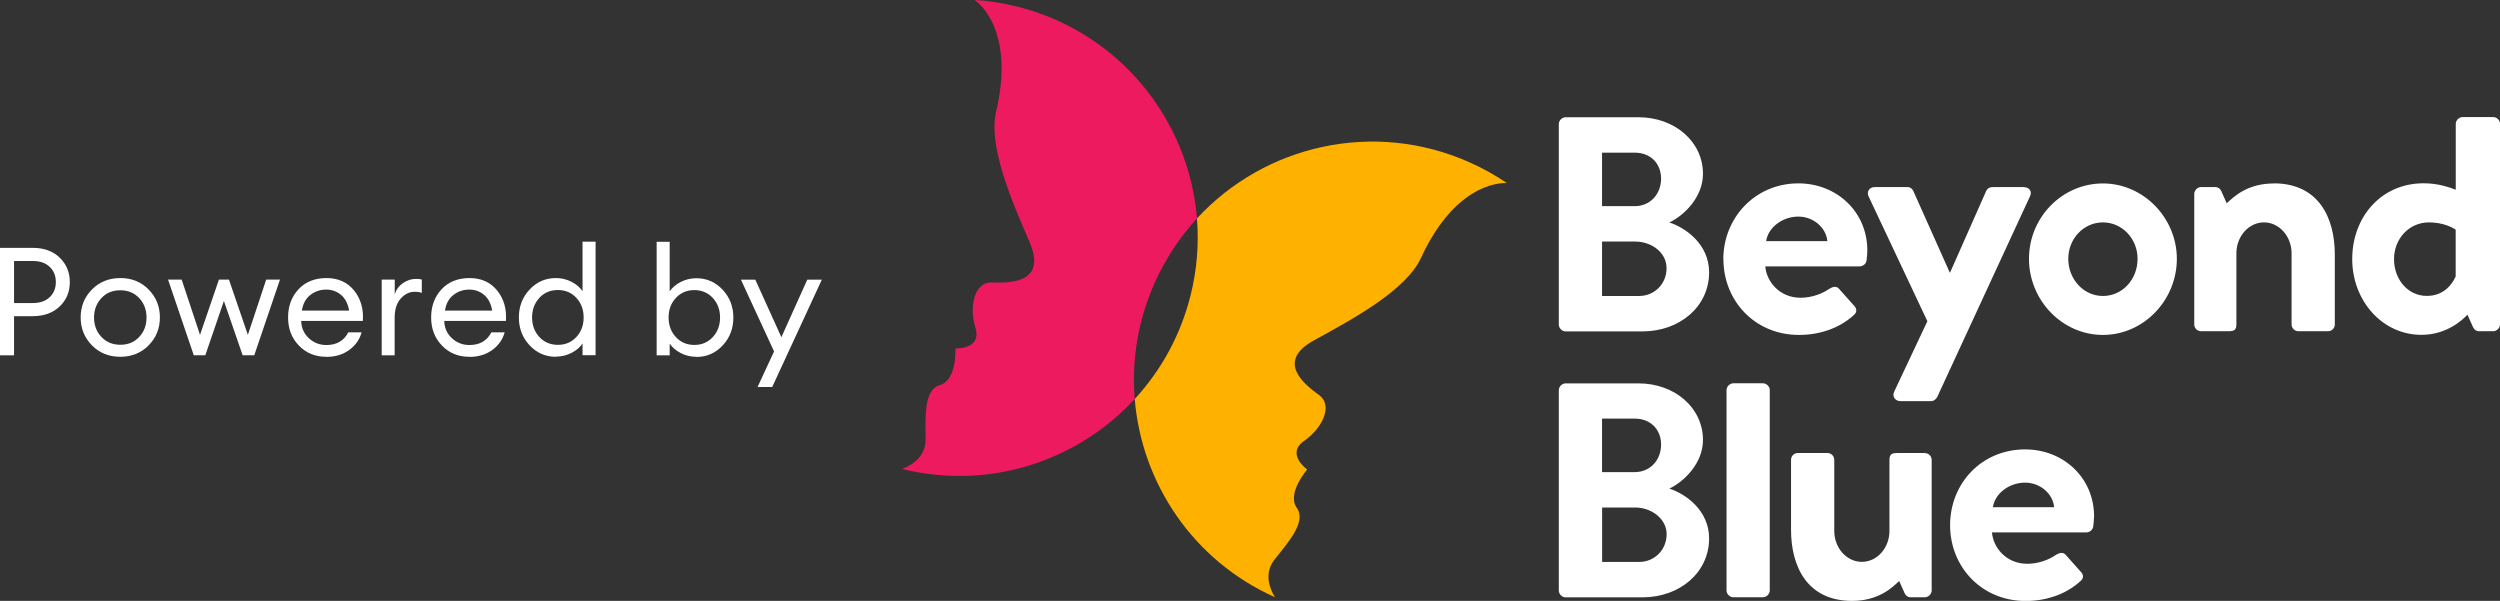
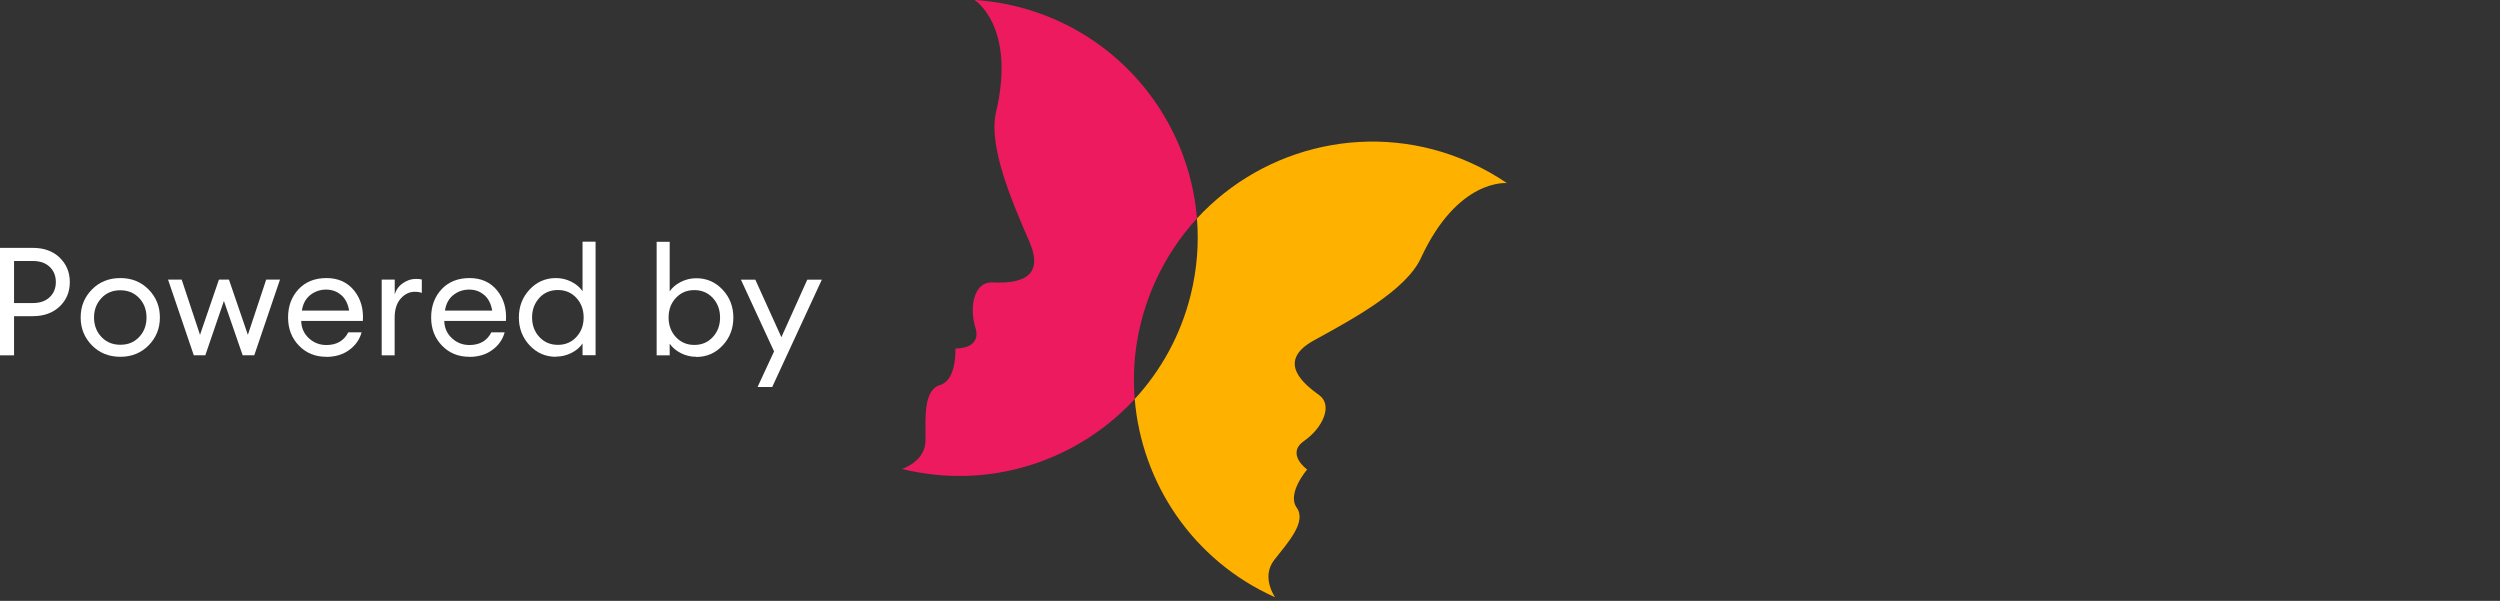
<svg xmlns="http://www.w3.org/2000/svg" id="Layer_2" data-name="Layer 2" viewBox="0 0 297.23 71.44">
  <rect x="0" y="0" width="297.23" height="71.44" fill="#333333" stroke="none" />
  <defs>
    <style> .cls-1 { fill: #ffb100; } .cls-2 { fill: #fff; } .cls-3 { fill: #ed1a60; } </style>
  </defs>
  <g id="Content">
    <g>
      <g>
        <path class="cls-2" d="M7.08,30.62c.81.77,1.22,1.74,1.22,2.92s-.41,2.14-1.22,2.91c-.81.76-1.87,1.14-3.18,1.14H1.67v4.66H0v-12.78h3.91c1.31,0,2.37.38,3.18,1.15ZM5.91,35.33c.49-.47.73-1.07.73-1.8s-.24-1.33-.73-1.8c-.49-.47-1.16-.7-2.01-.7H1.67v5h2.23c.85,0,1.52-.23,2.01-.7Z" />
        <path class="cls-2" d="M14.31,42.42c-1.36,0-2.48-.45-3.38-1.36-.89-.91-1.34-2.01-1.34-3.32s.45-2.42,1.34-3.32c.89-.91,2.02-1.36,3.38-1.36s2.46.45,3.36,1.36c.89.91,1.34,2.01,1.34,3.32s-.45,2.42-1.34,3.32-2.01,1.36-3.36,1.36ZM12.05,40.05c.58.62,1.33.94,2.26.94s1.67-.31,2.25-.94c.58-.62.86-1.39.86-2.3s-.29-1.68-.86-2.3c-.58-.62-1.33-.94-2.25-.94s-1.68.31-2.26.94-.87,1.39-.87,2.3.29,1.68.87,2.3Z" />
        <path class="cls-2" d="M28.85,42.24l-2.23-6.46-2.21,6.46h-1.37l-3.06-9h1.62l2.18,6.57,2.25-6.57h1.19l2.25,6.57,2.18-6.57h1.64l-3.06,9h-1.37Z" />
        <path class="cls-2" d="M38.79,42.42c-1.31,0-2.39-.44-3.25-1.33-.86-.89-1.29-2-1.29-3.35s.42-2.47,1.25-3.36c.83-.88,1.94-1.32,3.32-1.32s2.48.49,3.28,1.48c.79.98,1.14,2.19,1.04,3.62h-7.33c.02.82.32,1.5.9,2.04s1.27.82,2.09.82c1.22,0,2.09-.5,2.61-1.51h1.58c-.23.84-.71,1.54-1.46,2.09-.74.55-1.66.83-2.75.83ZM40.55,35.07c-.49-.43-1.09-.64-1.78-.64s-1.32.21-1.86.63c-.55.42-.89,1.04-1.02,1.87h5.62c-.14-.82-.46-1.44-.95-1.86Z" />
        <path class="cls-2" d="M45.38,42.24v-9h1.55v1.75c.17-.55.5-1,.98-1.33.49-.34,1-.5,1.54-.5.26,0,.5.02.7.07v1.6c-.22-.1-.5-.14-.85-.14-.62,0-1.18.27-1.66.81-.48.54-.72,1.3-.72,2.29v4.46h-1.55Z" />
        <path class="cls-2" d="M55.8,42.42c-1.31,0-2.39-.44-3.25-1.33-.86-.89-1.29-2-1.29-3.35s.42-2.47,1.25-3.36c.83-.88,1.94-1.32,3.32-1.32s2.48.49,3.28,1.48c.79.98,1.14,2.19,1.04,3.62h-7.33c.02.82.32,1.5.9,2.04s1.27.82,2.09.82c1.22,0,2.09-.5,2.61-1.51h1.58c-.23.84-.71,1.54-1.46,2.09-.74.55-1.66.83-2.75.83ZM57.56,35.07c-.49-.43-1.09-.64-1.78-.64s-1.32.21-1.86.63c-.55.42-.89,1.04-1.02,1.87h5.62c-.14-.82-.46-1.44-.95-1.86Z" />
        <path class="cls-2" d="M66.1,42.42c-1.25,0-2.29-.46-3.14-1.37-.85-.91-1.27-2.02-1.27-3.31s.42-2.4,1.27-3.31c.85-.91,1.89-1.37,3.14-1.37.66,0,1.27.15,1.84.44.57.29,1.01.67,1.32,1.12v-5.89h1.55v13.5h-1.55v-1.39c-.31.46-.75.83-1.32,1.12s-1.19.44-1.84.44ZM66.33,41c.89,0,1.62-.31,2.2-.94s.86-1.4.86-2.32-.29-1.7-.86-2.32-1.31-.94-2.2-.94-1.64.31-2.21.94-.86,1.4-.86,2.32.29,1.7.86,2.32,1.31.94,2.21.94Z" />
        <path class="cls-2" d="M82.78,42.42c-.66,0-1.28-.15-1.84-.44-.57-.29-1.01-.67-1.32-1.12v1.39h-1.55v-13.5h1.55v5.89c.31-.46.75-.83,1.32-1.12.57-.29,1.18-.44,1.84-.44,1.25,0,2.29.46,3.14,1.37.85.91,1.27,2.02,1.27,3.31s-.42,2.4-1.27,3.31c-.85.91-1.89,1.37-3.14,1.37ZM80.35,40.07c.58.62,1.31.94,2.2.94s1.62-.31,2.2-.94.86-1.4.86-2.32-.29-1.7-.86-2.32-1.31-.94-2.2-.94-1.62.31-2.2.94c-.58.62-.86,1.4-.86,2.32s.29,1.7.86,2.32Z" />
        <path class="cls-2" d="M91.8,46.01h-1.73l1.96-4.23-3.94-8.53h1.71l3.1,6.84,3.08-6.84h1.73l-5.9,12.76Z" />
      </g>
      <g>
-         <path class="cls-2" d="M210.41,46.38v23.82c0,.43-.39.81-.81.81h-3.52c-.43,0-.81-.39-.81-.81v-23.82c0-.43.39-.81.81-.81h3.52c.43,0,.81.39.81.81ZM203.2,64c0,4.07-3.49,7.02-7.93,7.02h-9.13c-.43,0-.81-.39-.81-.81v-23.82c0-.43.39-.81.81-.81h8.66c4.33,0,7.67,2.91,7.67,6.73,0,2.8-2.29,4.98-4,5.78,1.93.62,4.73,2.58,4.73,5.93ZM190.47,56.13h3.89c1.85,0,3.13-1.45,3.13-3.27s-1.27-3.09-3.13-3.09h-3.89v6.36ZM198.15,63.5c0-1.82-1.82-3.16-3.71-3.16h-3.96v6.47h4.4c1.82,0,3.27-1.42,3.27-3.31ZM228.84,53.86h-3.26c-.69,0-.94.17-.94.81v8.45c0,2.03-1.47,3.68-3.28,3.68s-3.28-1.65-3.28-3.68v-8.45c0-.47-.39-.81-.81-.81h-3.52c-.43,0-.81.34-.81.81v8.32c0,4.37,1.93,8.45,7.25,8.45,3.2,0,4.79-1.61,5.61-2.36l.65,1.46c.13.26.34.47.73.47h1.67c.43,0,.81-.39.81-.81v-15.52c0-.47-.39-.81-.81-.81ZM258.81,30.77c0,4.93-3.95,9.05-8.79,9.05s-8.79-4.12-8.79-9.05,3.95-8.96,8.79-8.96,8.79,4.12,8.79,8.96ZM254.14,30.77c0-2.4-1.84-4.33-4.12-4.33s-4.12,1.93-4.12,4.33,1.8,4.42,4.12,4.42,4.12-1.97,4.12-4.42ZM185.33,38.58V14.75c0-.43.39-.81.81-.81h8.66c4.33,0,7.67,2.91,7.67,6.73,0,2.8-2.29,4.98-4,5.78,1.93.62,4.73,2.58,4.73,5.93,0,4.07-3.49,7.02-7.93,7.02h-9.13c-.43,0-.81-.39-.81-.81ZM190.47,24.51h3.89c1.85,0,3.13-1.45,3.13-3.27s-1.27-3.09-3.13-3.09h-3.89v6.36ZM190.47,35.19h4.4c1.82,0,3.27-1.42,3.27-3.31s-1.82-3.16-3.71-3.16h-3.96v6.47ZM240.6,22.24h-3.43c-.51,0-.81.04-1.03.47l-4.29,9.69h-.04l-4.33-9.69c-.13-.26-.34-.47-.73-.47h-3.86c-.64,0-.99.56-.73,1.11l6.99,14.84-3.93,8.34c-.3.6.09,1.16.73,1.16h3.65c.34,0,.6-.26.73-.51l11.01-23.82c.3-.56-.04-1.11-.73-1.11ZM297.23,14.75v23.82c0,.43-.39.81-.81.81h-1.67s0,0,0,0c-.38,0-.59-.22-.72-.47l-.67-1.5c-.53.58-2.44,2.4-5.47,2.4-4.67,0-8.23-4.07-8.23-9.01s3.39-9.01,8.49-9.01c1.72,0,3.04.47,3.82.77v-7.83c0-.43.39-.81.81-.81h3.65c.43,0,.81.39.81.81ZM291.96,27.3c-.4-.26-1.5-.86-3.17-.86-2.4,0-4.16,1.97-4.16,4.37s1.63,4.37,3.9,4.37c1.95,0,2.99-1.3,3.43-2.32v-5.57ZM270.35,21.81c-3.2,0-4.79,1.61-5.61,2.36l-.65-1.46c-.13-.26-.34-.47-.73-.47h-1.67c-.43,0-.81.39-.81.81v15.52c0,.47.39.81.81.81h3.26c.69,0,.94-.17.94-.81v-8.45c0-2.03,1.47-3.68,3.28-3.68s3.28,1.65,3.28,3.68v8.45c0,.47.39.81.81.81h3.52c.43,0,.81-.34.81-.81v-8.32c0-4.37-1.93-8.45-7.25-8.45ZM248.96,61.41c0,.3-.04.86-.09,1.16-.04.43-.44.73-.83.73h-11.21c.13,1.76,1.66,3.73,4.2,3.73,1.36,0,2.63-.51,3.42-1.07.44-.26.83-.34,1.14,0l1.8,2.02c.31.3.39.77-.04,1.11-1.44,1.33-3.68,2.36-6.52,2.36-5.25,0-8.98-4.07-8.98-9.01s3.72-9.01,8.93-9.01c4.51,0,8.19,3.34,8.19,7.98ZM244.22,60.3c-.14-1.59-1.65-2.92-3.45-2.92-1.89,0-3.59,1.29-3.83,2.92h7.28ZM204.89,30.81c0-4.85,3.72-9.01,8.93-9.01,4.51,0,8.19,3.34,8.19,7.98,0,.3-.04.86-.09,1.16-.04.43-.44.73-.83.73h-11.21c.13,1.76,1.66,3.73,4.2,3.73,1.36,0,2.63-.51,3.42-1.07.44-.26.83-.34,1.14,0l1.8,2.02c.31.3.39.77-.04,1.11-1.44,1.33-3.68,2.36-6.52,2.36-5.25,0-8.98-4.07-8.98-9.01ZM209.98,28.67h7.28c-.14-1.59-1.65-2.92-3.45-2.92-1.89,0-3.59,1.29-3.83,2.92Z" />
        <g>
          <path class="cls-3" d="M137.29,33.61c1.29-2.88,3-5.44,5.02-7.64-.95-11.79-9.3-22.19-21.43-25.2-1.68-.42-3.36-.67-5.02-.78,0,0,4.96,3.11,2.57,13.3-.97,4.12,1.89,10.66,3.99,15.53,2.09,4.87-2.43,4.84-4.49,4.76-2.06-.07-2.75,2.8-1.96,5.39.79,2.59-2.38,2.46-2.38,2.46,0,0,.19,3.75-1.82,4.34-2,.59-1.73,3.92-1.73,6.54,0,2.61-2.81,3.44-2.81,3.44,10.4,2.58,20.89-.95,27.68-8.31-.38-4.59.37-9.33,2.38-13.83Z" />
          <path class="cls-1" d="M174.72,19.3c-11.41-5.09-24.39-2.03-32.41,6.67.24,2.98.01,6.05-.75,9.11-1.19,4.78-3.53,8.98-6.65,12.36.82,9.97,6.9,19.2,16.69,23.57,0,0-1.71-2.38-.1-4.44,1.61-2.06,3.88-4.51,2.67-6.21-1.21-1.7,1.24-4.54,1.24-4.54,0,0-2.58-1.85-.36-3.4,2.22-1.55,3.45-4.25,1.78-5.45-1.67-1.21-5.25-3.96-.6-6.51,4.65-2.55,10.94-5.95,12.71-9.79,4.39-9.5,10.22-8.9,10.22-8.9-1.38-.94-2.86-1.77-4.44-2.47Z" />
        </g>
      </g>
    </g>
  </g>
</svg>